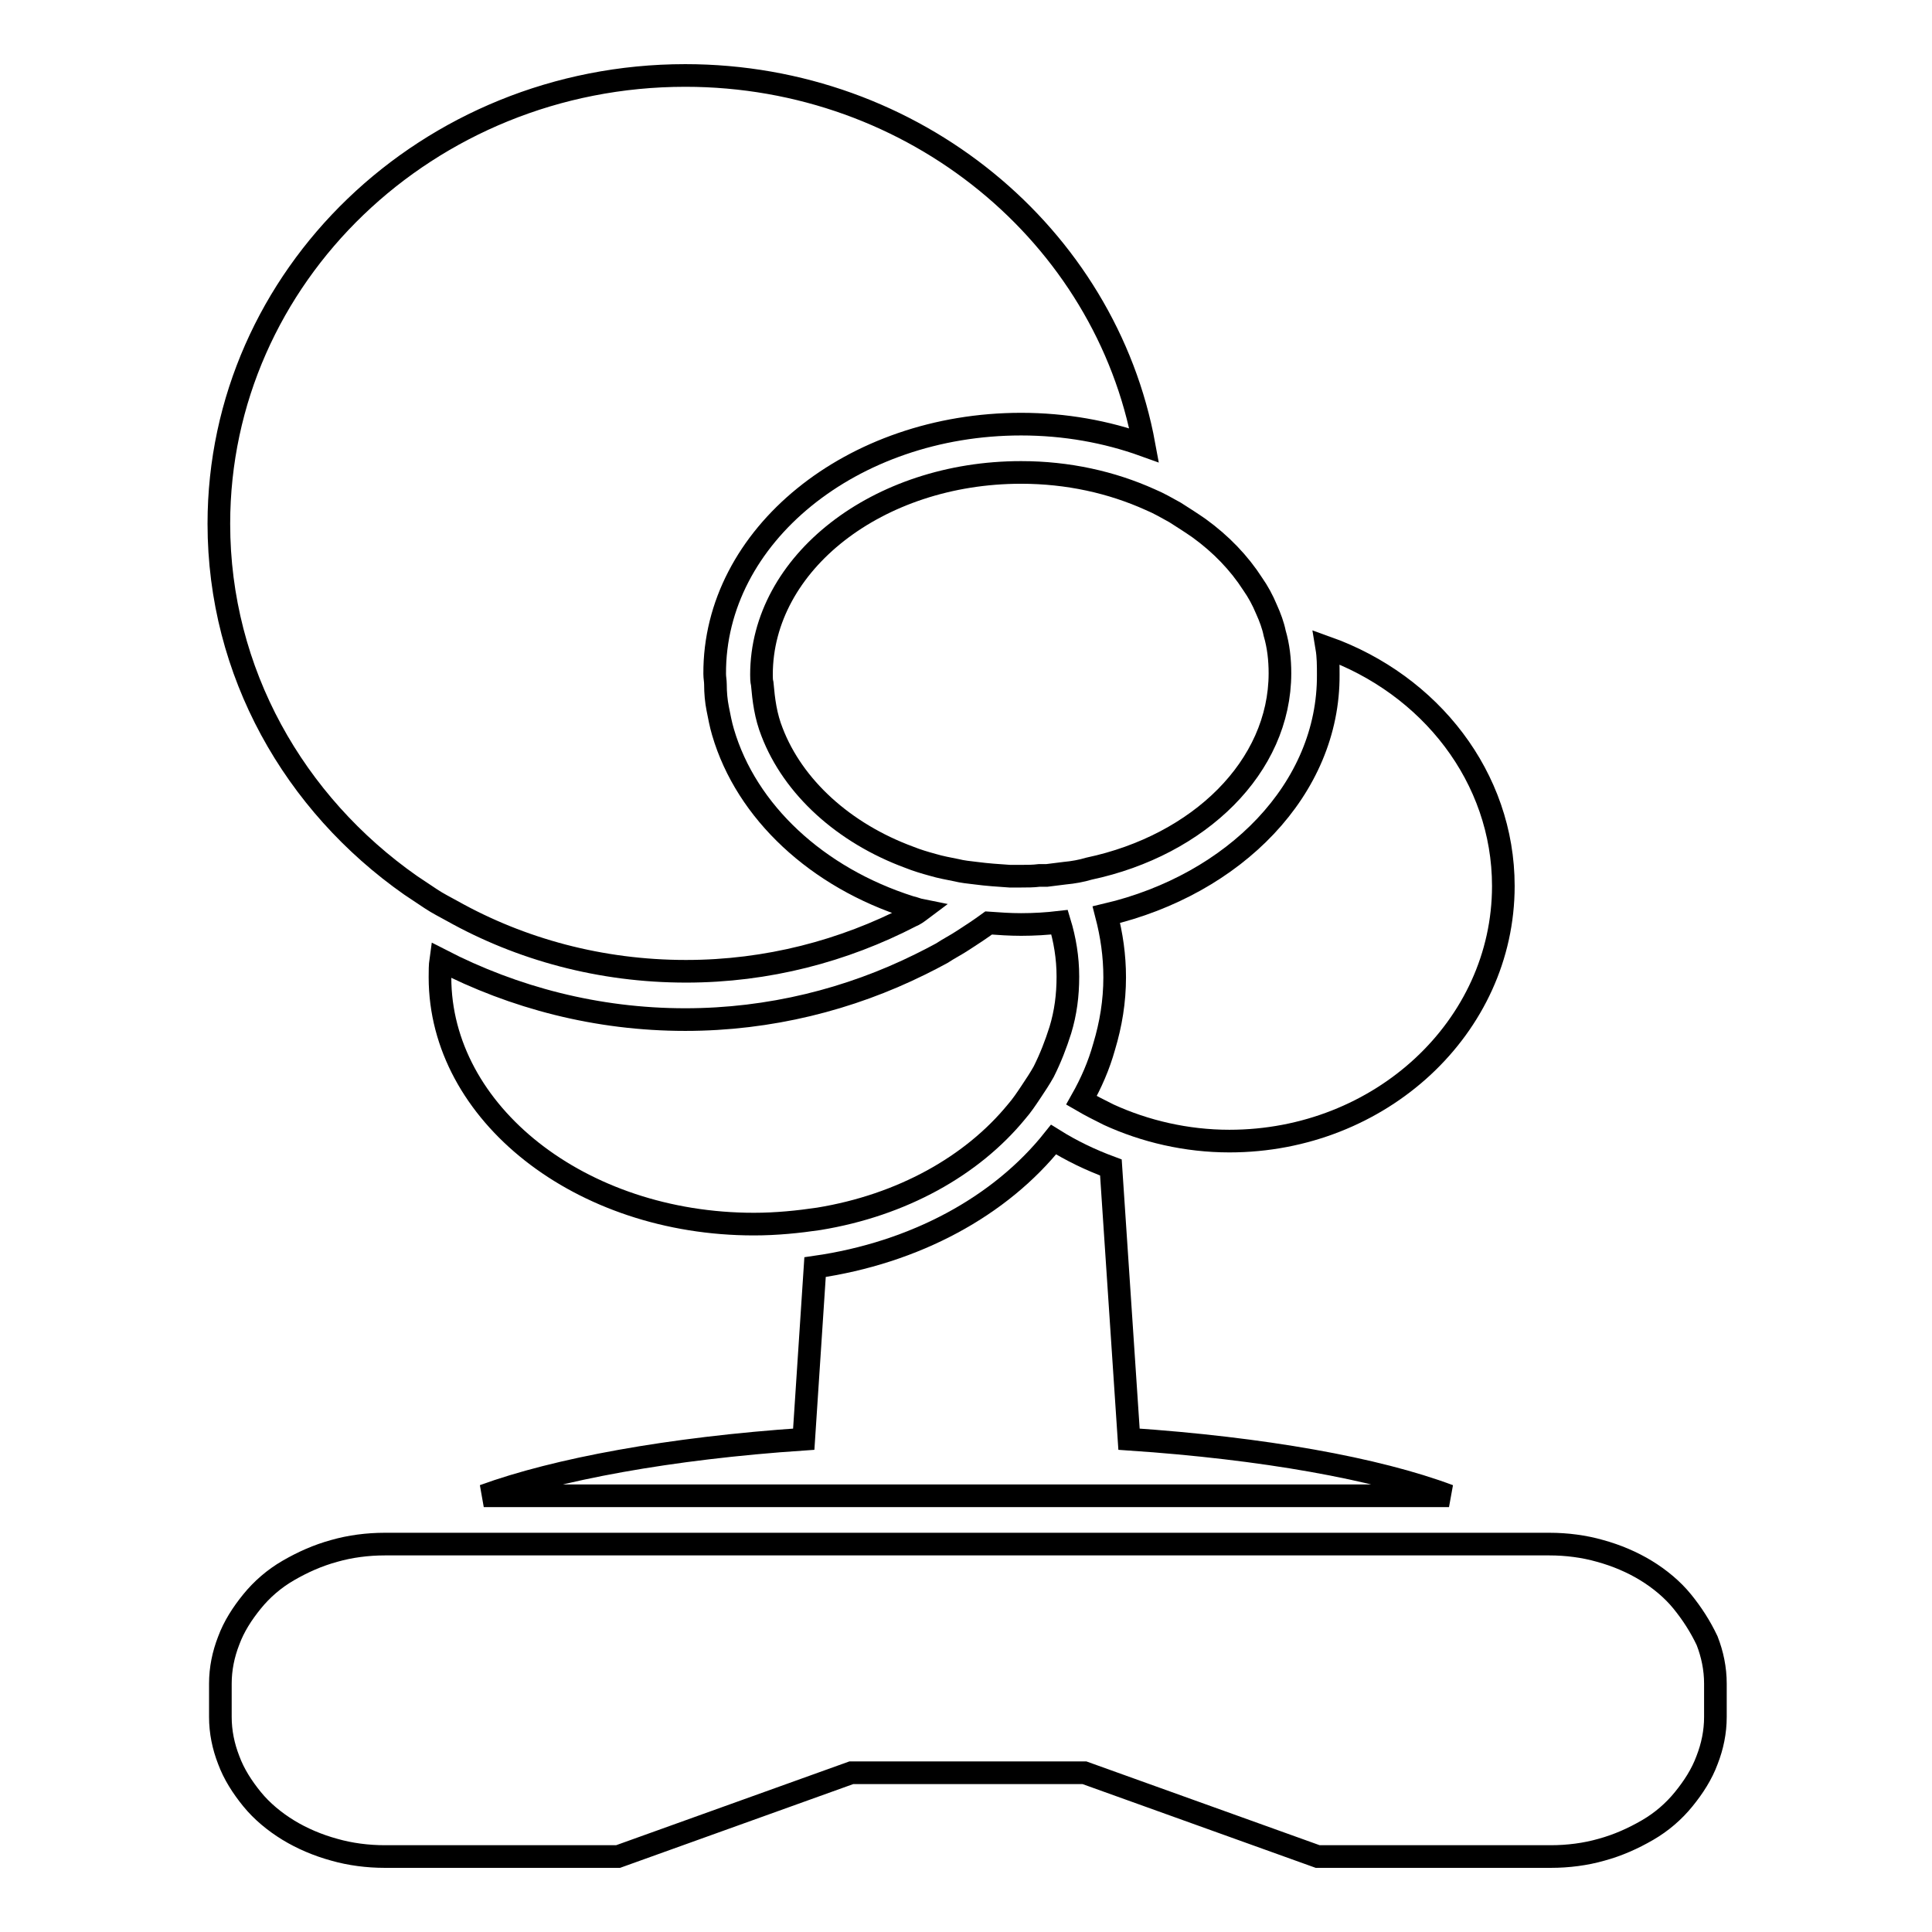
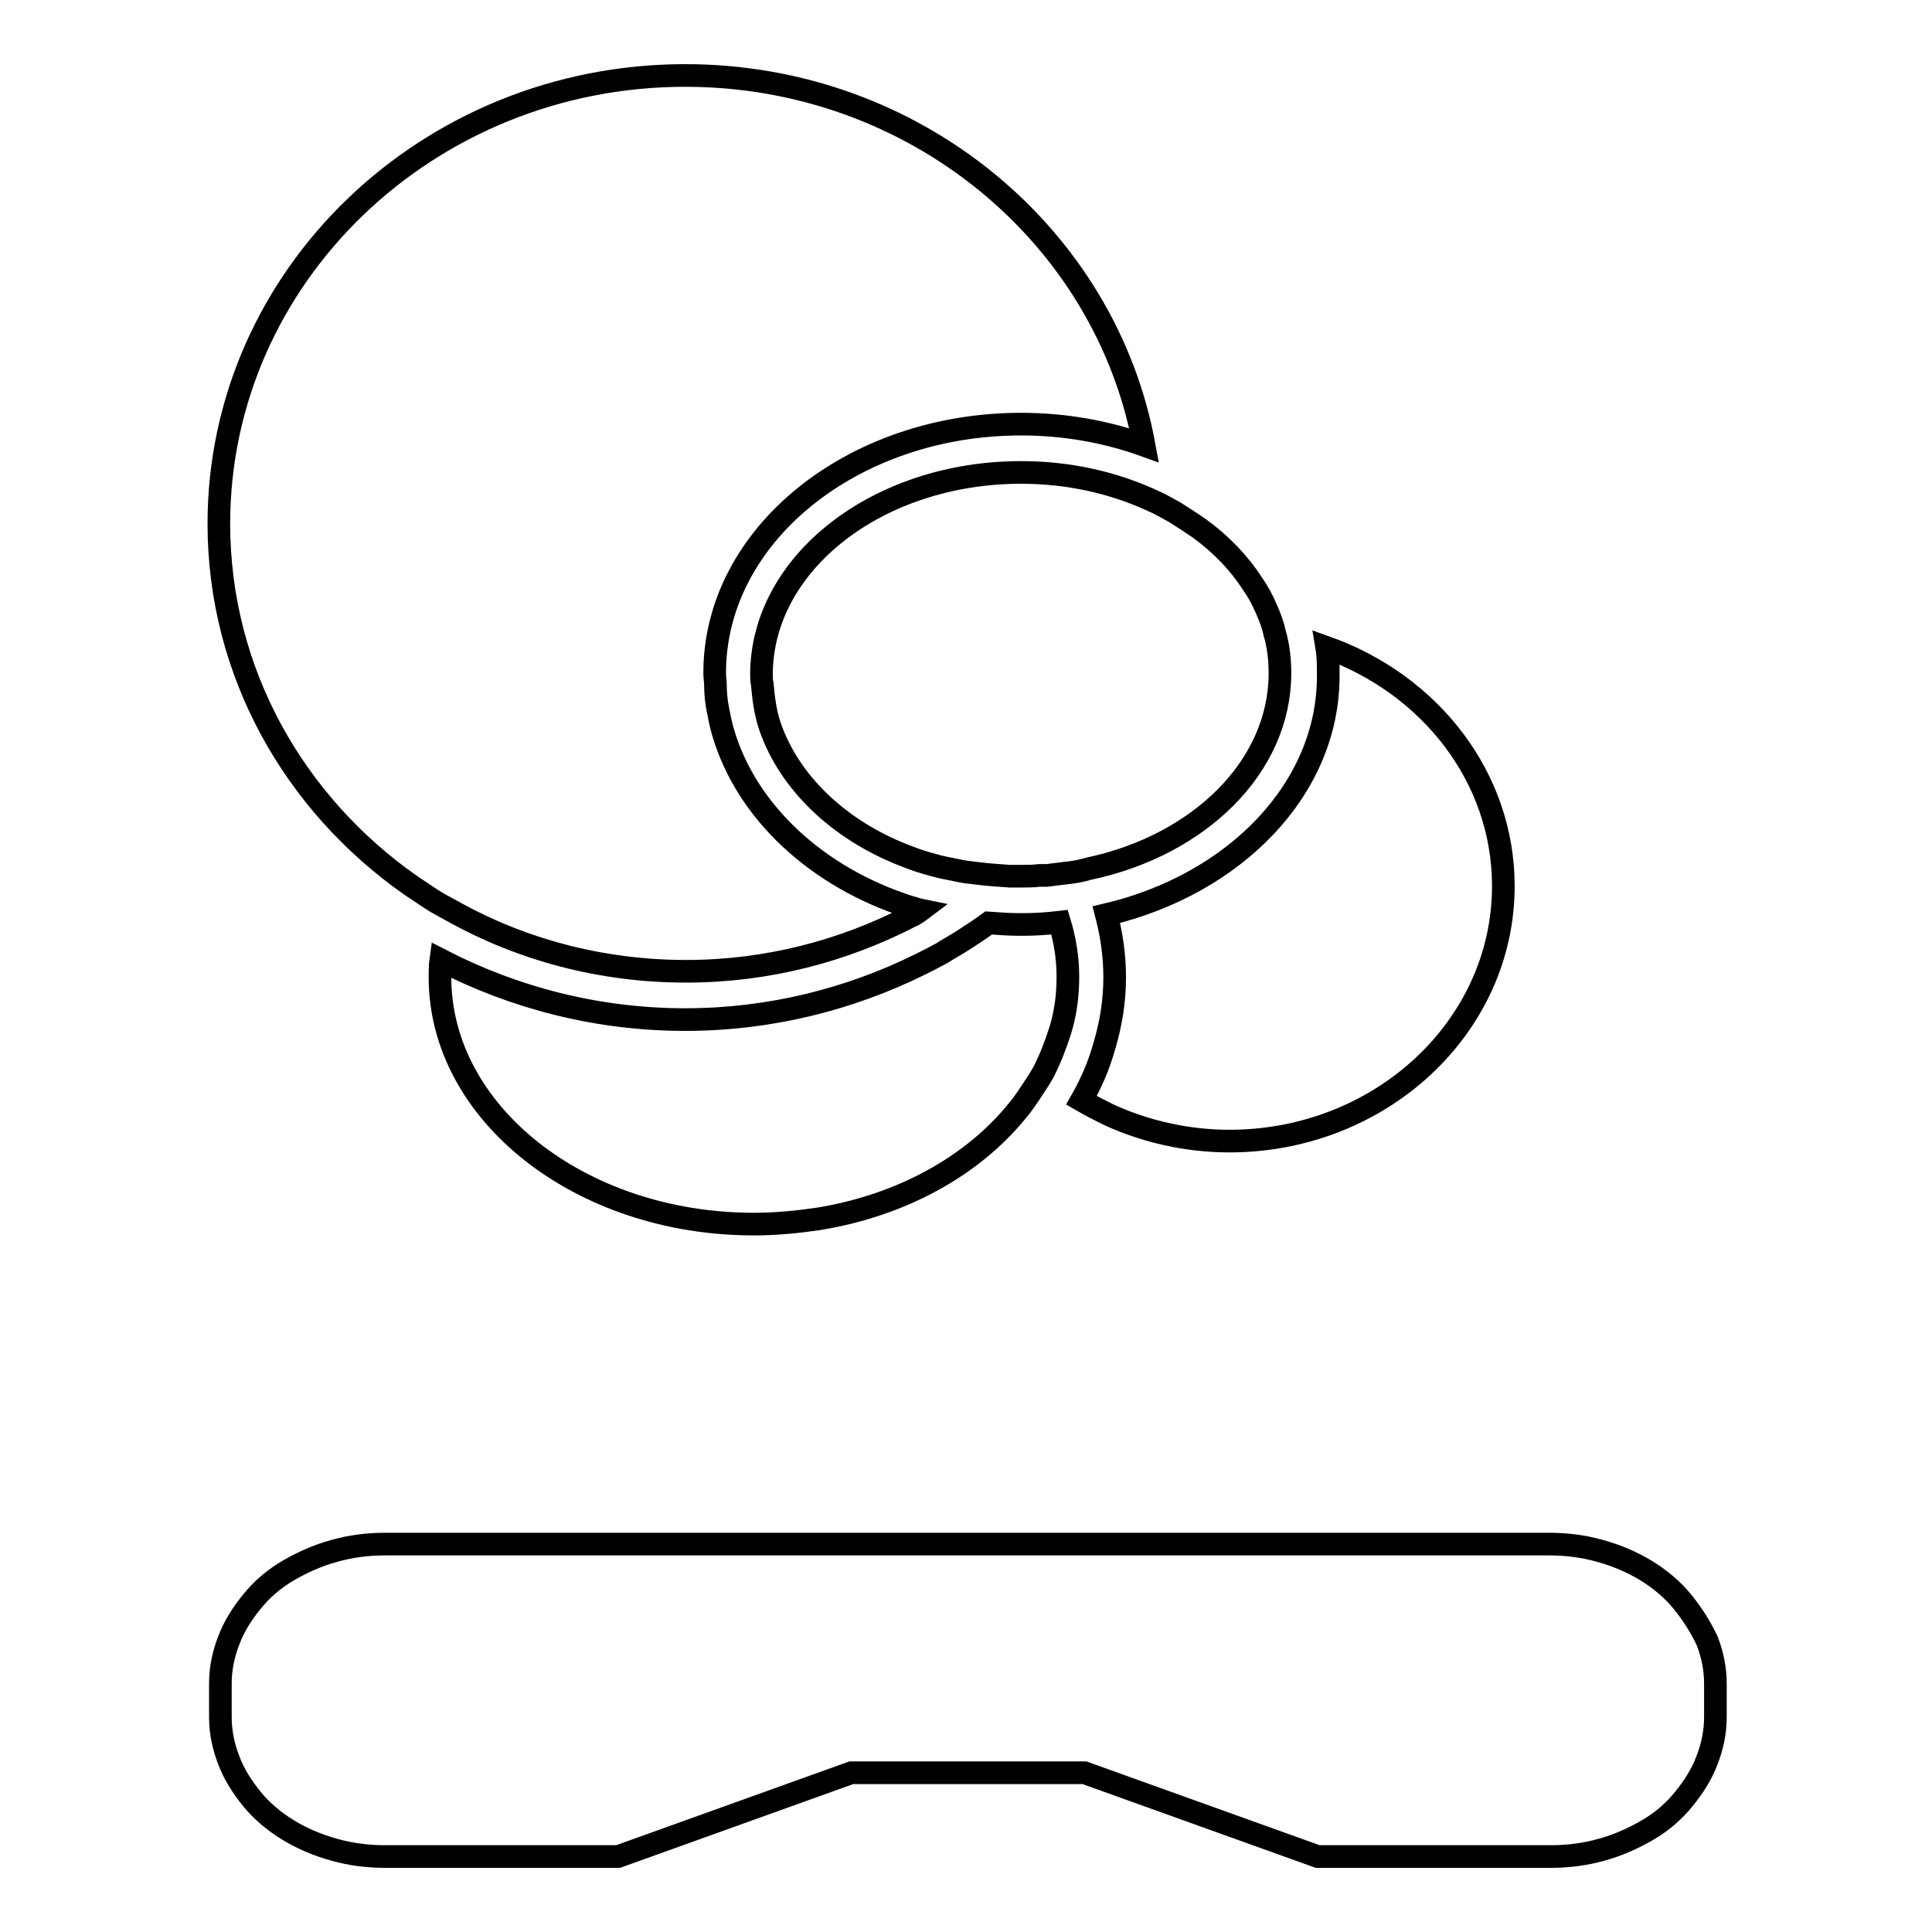
<svg xmlns="http://www.w3.org/2000/svg" version="1.1" x="0px" y="0px" viewBox="0 0 256 256" enable-background="new 0 0 256 256" xml:space="preserve">
  <g>
    <g>
-       <path stroke-width="3" fill-opacity="0" stroke="#000000" d="M108,167.9l-1.5,22.8c-17.8,1.2-32.8,4-42.4,7.5h17.7h24.2h6.6h30.9h6.6h24.2h17.7c-9.6-3.6-24.6-6.3-42.4-7.5l-2.4-36c-2.7-1-5.2-2.2-7.6-3.7C132.6,159.8,121.3,166,108,167.9z" />
      <path stroke-width="3" fill-opacity="0" stroke="#000000" d="M222.9,212.2c-1.3-1.6-3-3-4.8-4.1c-1.8-1.1-3.9-2-6.1-2.6c-2.1-0.6-4.4-0.9-6.7-0.9h-2.8h-28h-23.8h-7.1h-30.9h-7.1H81.8h-28H51c-2.3,0-4.6,0.3-6.7,0.9c-2.2,0.6-4.2,1.5-6.1,2.6c-1.9,1.1-3.5,2.5-4.8,4.1c-1.3,1.6-2.4,3.3-3.1,5.2c-0.7,1.8-1.1,3.7-1.1,5.7v2v0.4v2c0,2,0.4,3.9,1.1,5.7c0.7,1.9,1.8,3.6,3.1,5.2c1.3,1.6,3,3,4.8,4.1c1.8,1.1,3.9,2,6.1,2.6c2.1,0.6,4.4,0.9,6.7,0.9h30.9l30.9-11.1h30.9l30.9,11.1h30.9c2.3,0,4.6-0.3,6.7-0.9c2.2-0.6,4.2-1.5,6.1-2.6c1.9-1.1,3.5-2.5,4.8-4.1c1.3-1.6,2.4-3.3,3.1-5.2c0.7-1.8,1.1-3.7,1.1-5.7v-2v-0.4v-2c0-2-0.4-3.9-1.1-5.7C225.3,215.5,224.2,213.8,222.9,212.2z" />
      <path stroke-width="3" fill-opacity="0" stroke="#000000" d="M146.6,121.2c0.7,2.7,1.1,5.4,1.1,8.3c0,3.2-0.5,6.2-1.4,9.2c-0.7,2.5-1.7,4.8-3,7.1c1.2,0.7,2.4,1.3,3.6,1.9c4.8,2.2,10.3,3.5,16,3.5c20,0,36.3-15.1,36.3-33.8c0-14.4-9.7-26.7-23.4-31.6c0.2,1.2,0.2,2.4,0.2,3.6C176.1,104.5,163.6,117.2,146.6,121.2z" />
      <path stroke-width="3" fill-opacity="0" stroke="#000000" d="M135.3,122.5c-1.5,0-2.9-0.1-4.3-0.2c-1.1,0.8-2.3,1.6-3.4,2.3c-0.9,0.6-1.9,1.1-2.8,1.7c-0.9,0.5-1.9,1-2.9,1.5c-9.3,4.6-19.9,7.3-31.1,7.3c-11.7,0-22.7-2.9-32.4-7.9c-0.1,0.7-0.1,1.5-0.1,2.3c0,18,18.6,32.7,41.6,32.7c3,0,5.9-0.3,8.6-0.7c11-1.8,20.3-7,26.2-14.2c0.7-0.8,1.3-1.7,1.9-2.6c0.6-0.9,1.2-1.8,1.7-2.7c0.9-1.8,1.6-3.6,2.2-5.5c0.7-2.3,1-4.6,1-7.1c0-2.5-0.4-4.9-1.1-7.2C138.7,122.4,137,122.5,135.3,122.5z" />
      <path stroke-width="3" fill-opacity="0" stroke="#000000" d="M135.3,56.2c5.8,0,11.3,1,16.3,2.8c-5.1-27.8-30.4-49-60.8-49c-34.1,0-61.8,26.6-61.8,59.4c0,19.7,10,37.1,25.4,47.9c0.9,0.6,1.8,1.2,2.7,1.8c0.9,0.6,1.9,1.1,2.8,1.6c9.1,5.1,19.7,8,31,8c10.8,0,20.9-2.7,29.8-7.3c0.5-0.2,0.9-0.5,1.3-0.8c-0.5-0.1-0.9-0.3-1.4-0.4c-12.3-3.9-21.7-12.6-24.8-23.2c-0.3-1-0.5-2.1-0.7-3.1c-0.2-1-0.3-2.1-0.3-3.2c0-0.5-0.1-0.9-0.1-1.4C94.6,71,112.9,56.2,135.3,56.2z" />
      <path stroke-width="3" fill-opacity="0" stroke="#000000" d="M167.8,80.7c-0.5-1.2-1.1-2.3-1.8-3.3c-1.8-2.8-4.2-5.3-7.1-7.4c-1-0.7-2.1-1.4-3.2-2.1c-1.1-0.6-2.1-1.2-3.3-1.7c-5.1-2.3-10.9-3.6-17.1-3.6c-19,0-34.4,12-34.4,26.8c0,0.4,0,0.8,0.1,1.2c0.1,1.1,0.2,2.1,0.4,3.2c0.2,1.1,0.5,2.2,0.9,3.2c2.8,7.3,9.5,13.4,18.2,16.6c1,0.4,2,0.7,3.1,1c1,0.3,2.1,0.5,3.1,0.7c0.8,0.2,1.7,0.3,2.6,0.4c1.5,0.2,3,0.3,4.5,0.4c0.5,0,1,0,1.5,0c0.8,0,1.6,0,2.4-0.1c0.3,0,0.7,0,1,0c0.8-0.1,1.6-0.2,2.4-0.3c1.1-0.1,2.2-0.3,3.2-0.6c14.6-3.1,25.3-13.5,25.3-25.9c0-1.8-0.2-3.6-0.7-5.3C168.7,82.9,168.3,81.8,167.8,80.7z" />
    </g>
  </g>
</svg>